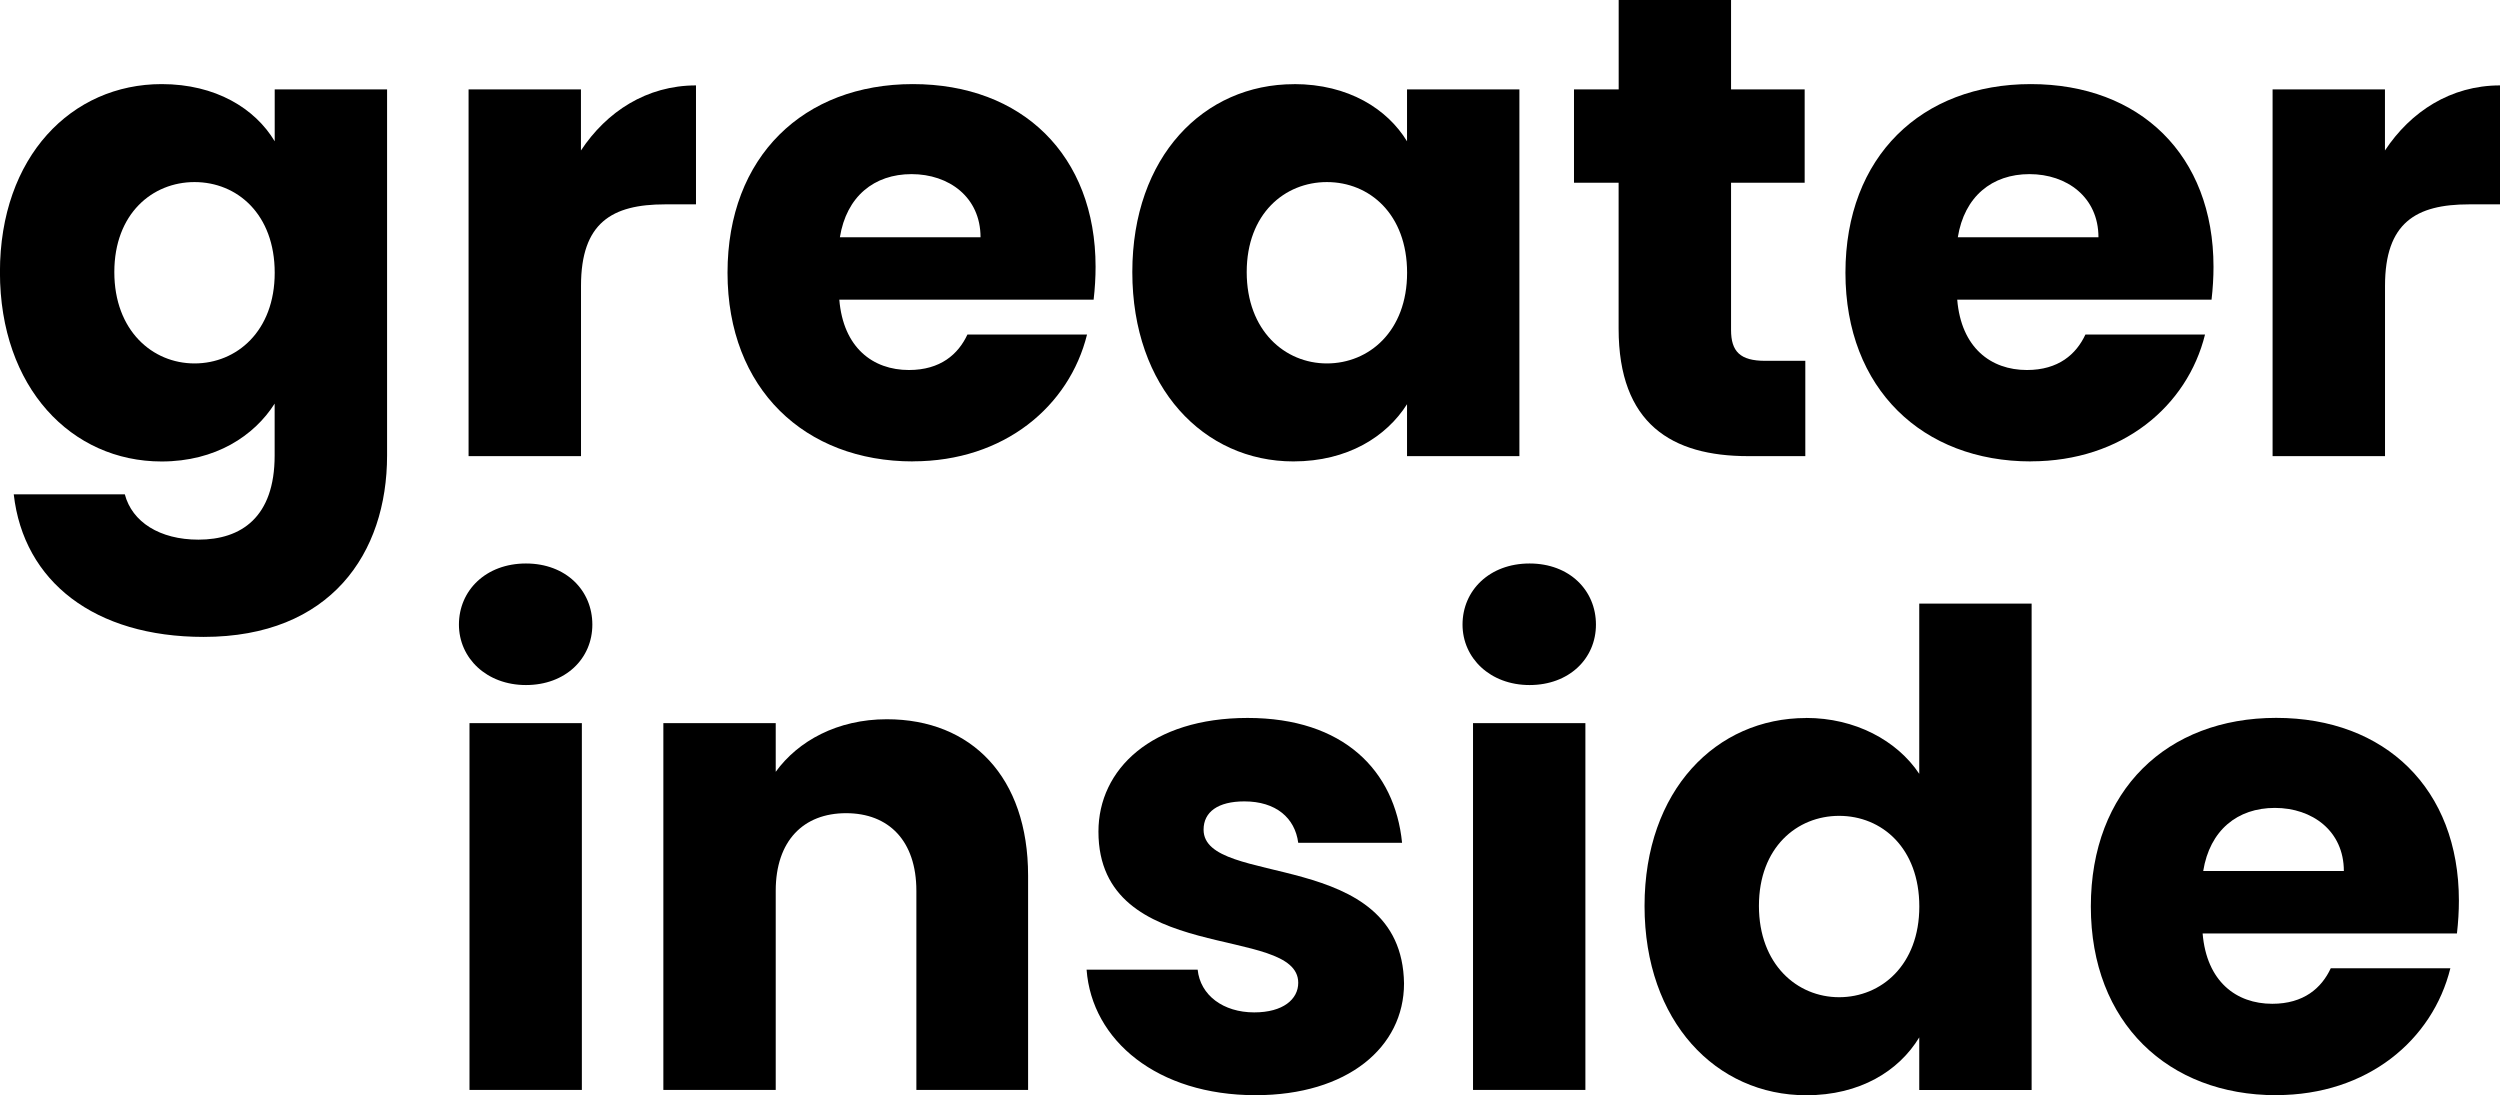
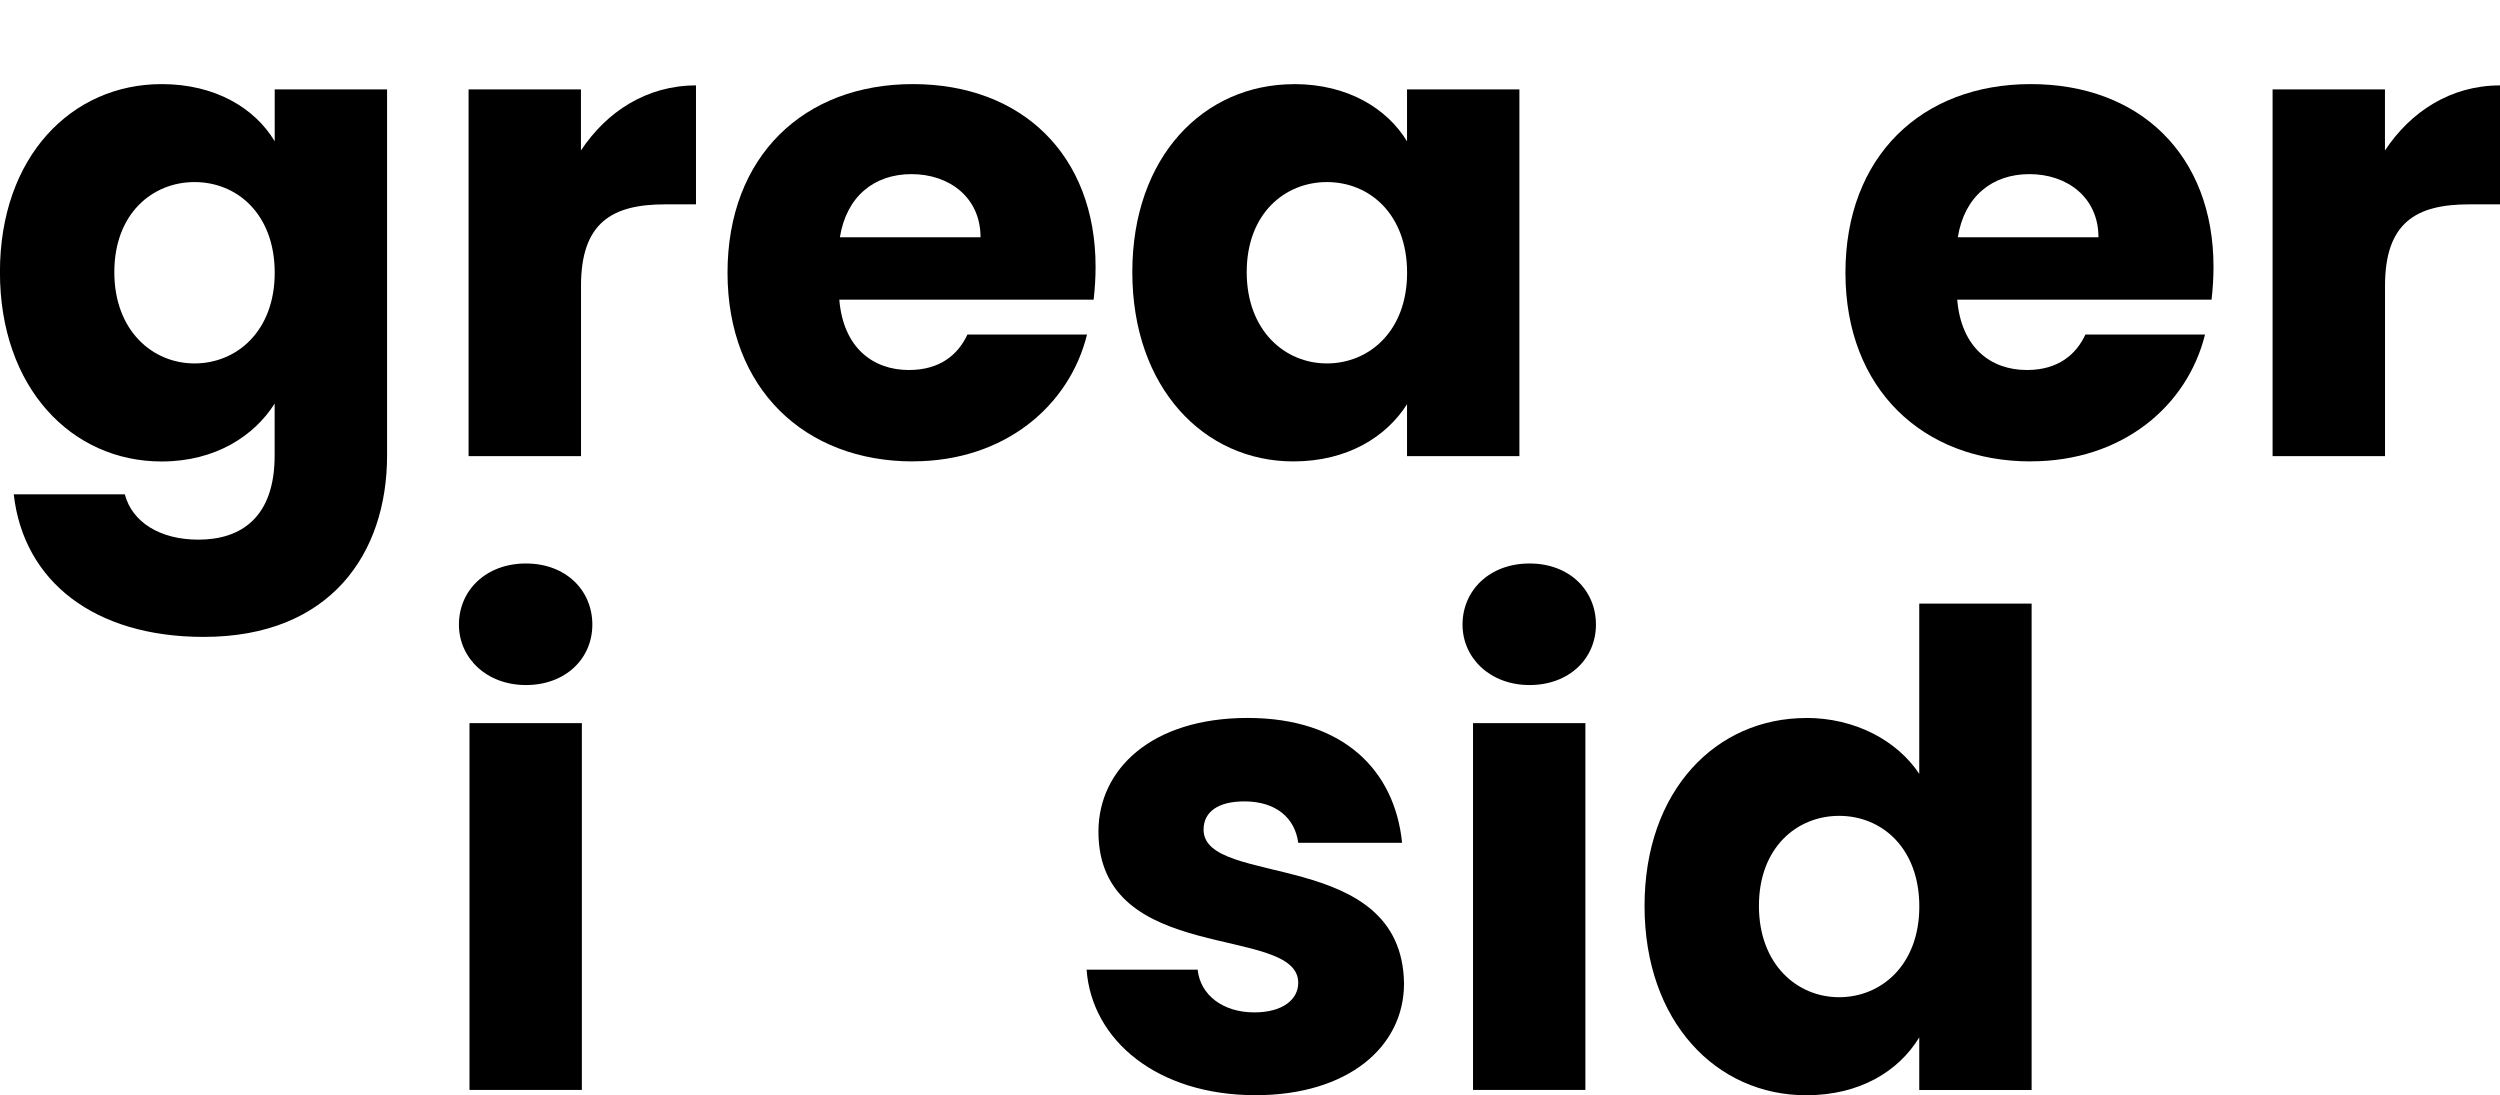
<svg xmlns="http://www.w3.org/2000/svg" id="Layer_1" data-name="Layer 1" viewBox="0 0 383.77 168.12">
  <g>
    <path d="M70.45,95.88c0-5.25,4.14-9.38,10.29-9.38s10.19,4.14,10.19,9.38-4.14,9.28-10.19,9.28-10.29-4.14-10.29-9.28ZM72.07,111.01h17.25v56.3h-17.25v-56.3Z" />
-     <path d="M140.67,136.74c0-7.67-4.24-11.91-10.79-11.91s-10.8,4.24-10.8,11.91v30.57h-17.25v-56.3h17.25v7.47c3.43-4.74,9.48-8.07,17.05-8.07,13.02,0,21.69,8.88,21.69,24.01v32.89h-17.15v-30.57Z" />
    <path d="M192.73,168.12c-15.03,0-25.12-8.37-25.93-19.27h17.05c.4,3.93,3.93,6.56,8.68,6.56,4.44,0,6.76-2.02,6.76-4.54,0-9.08-30.67-2.52-30.67-23.21,0-9.58,8.17-17.45,22.9-17.45s22.6,8.07,23.71,19.17h-15.94c-.5-3.83-3.43-6.36-8.27-6.36-4.04,0-6.26,1.61-6.26,4.34,0,8.98,30.47,2.62,30.77,23.61,0,9.79-8.68,17.15-22.8,17.15Z" />
    <path d="M224.51,95.88c0-5.25,4.14-9.38,10.29-9.38s10.19,4.14,10.19,9.38-4.14,9.28-10.19,9.28-10.29-4.14-10.29-9.28ZM226.12,111.01h17.25v56.3h-17.25v-56.3Z" />
    <path d="M277.27,110.21c7.47,0,13.92,3.43,17.35,8.58v-26.13h17.25v74.66h-17.25v-8.07c-3.13,5.15-9.08,8.88-17.35,8.88-13.82,0-24.82-11.3-24.82-29.06s11-28.85,24.82-28.85ZM282.32,125.24c-6.46,0-12.31,4.84-12.31,13.82s5.85,14.02,12.31,14.02,12.31-4.94,12.31-13.92-5.75-13.92-12.31-13.92Z" />
-     <path d="M349.41,168.12c-16.55,0-28.45-11.1-28.45-28.96s11.7-28.96,28.45-28.96,28.05,10.9,28.05,28.05c0,1.61-.1,3.33-.3,5.04h-39.04c.61,7.37,5.15,10.8,10.69,10.8,4.84,0,7.57-2.42,8.98-5.45h18.36c-2.72,11-12.71,19.47-26.74,19.47ZM338.21,133.71h21.59c0-6.15-4.84-9.69-10.59-9.69s-9.99,3.43-11,9.69Z" />
  </g>
  <g>
    <path d="M24.82,12.91c8.27,0,14.33,3.73,17.35,8.78v-7.97h17.25v56.2c0,15.03-8.68,27.85-28.15,27.85-16.75,0-27.64-8.48-29.16-21.89h17.05c1.11,4.24,5.35,6.96,11.3,6.96,6.56,0,11.7-3.43,11.7-12.91v-7.97c-3.13,4.94-9.08,8.88-17.35,8.88-13.82,0-24.82-11.3-24.82-29.06S11,12.91,24.82,12.91ZM29.86,27.95c-6.46,0-12.31,4.84-12.31,13.82s5.85,14.02,12.31,14.02,12.31-4.94,12.31-13.92-5.75-13.92-12.31-13.92Z" />
    <path d="M89.18,70.02h-17.25V13.72h17.25v9.38c3.93-5.95,10.09-9.99,17.66-9.99v18.26h-4.74c-8.17,0-12.91,2.82-12.91,12.51v26.13Z" />
    <path d="M140.13,70.83c-16.55,0-28.45-11.1-28.45-28.96s11.7-28.96,28.45-28.96,28.05,10.9,28.05,28.05c0,1.61-.1,3.33-.3,5.04h-39.04c.61,7.37,5.15,10.8,10.69,10.8,4.84,0,7.57-2.42,8.98-5.45h18.36c-2.72,11-12.71,19.47-26.74,19.47ZM128.93,36.42h21.59c0-6.15-4.84-9.69-10.59-9.69s-9.99,3.43-11,9.69Z" />
    <path d="M198.64,12.91c8.37,0,14.33,3.83,17.35,8.78v-7.97h17.25v56.3h-17.25v-7.97c-3.13,4.94-9.08,8.78-17.45,8.78-13.72,0-24.72-11.3-24.72-29.06s11-28.85,24.82-28.85ZM203.69,27.95c-6.46,0-12.31,4.84-12.31,13.82s5.85,14.02,12.31,14.02,12.31-4.94,12.31-13.92-5.75-13.92-12.31-13.92Z" />
-     <path d="M248.48,28.05h-6.86v-14.33h6.86V0h17.25v13.72h11.3v14.33h-11.3v22.6c0,3.33,1.41,4.74,5.25,4.74h6.15v14.63h-8.78c-11.7,0-19.88-4.94-19.88-19.57v-22.4Z" />
    <path d="M311.74,70.83c-16.55,0-28.45-11.1-28.45-28.96s11.7-28.96,28.45-28.96,28.05,10.9,28.05,28.05c0,1.61-.1,3.33-.3,5.04h-39.04c.61,7.37,5.15,10.8,10.7,10.8,4.84,0,7.57-2.42,8.98-5.45h18.36c-2.72,11-12.71,19.47-26.74,19.47ZM300.54,36.42h21.59c0-6.15-4.84-9.69-10.59-9.69s-9.99,3.43-11,9.69Z" />
    <path d="M366.11,70.02h-17.25V13.72h17.25v9.38c3.93-5.95,10.09-9.99,17.66-9.99v18.26h-4.74c-8.17,0-12.91,2.82-12.91,12.51v26.13Z" />
  </g>
</svg>